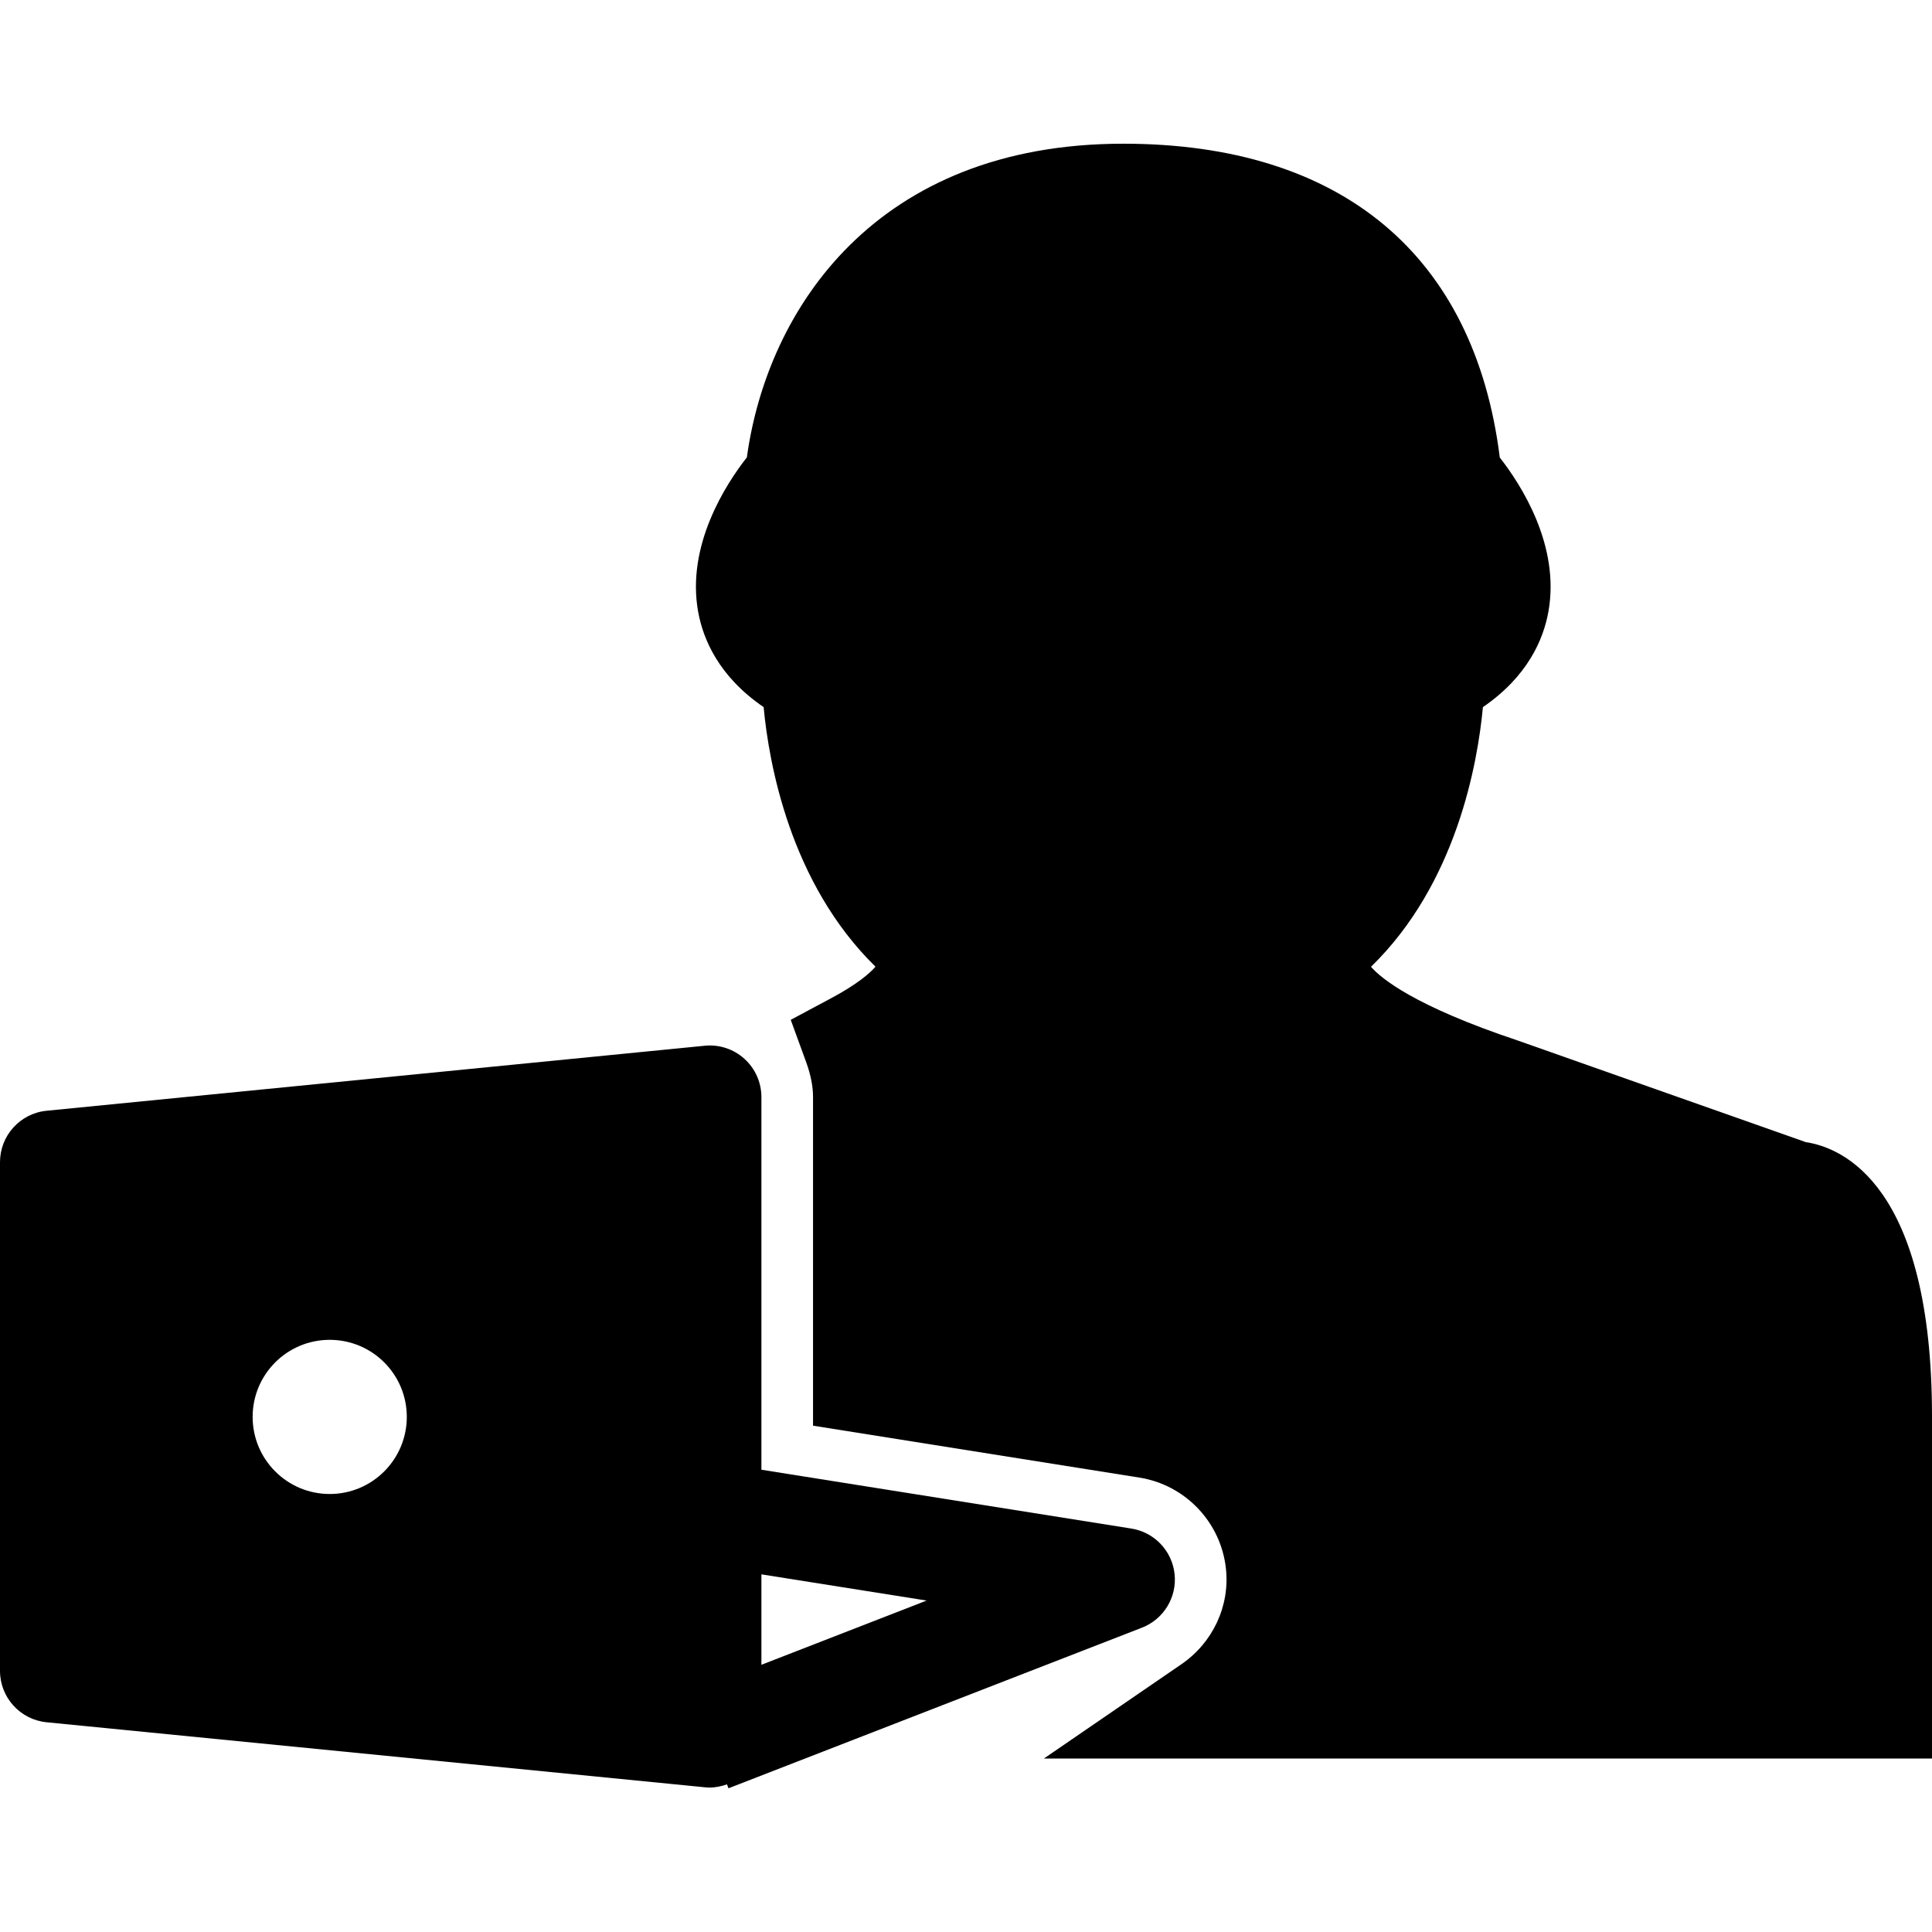
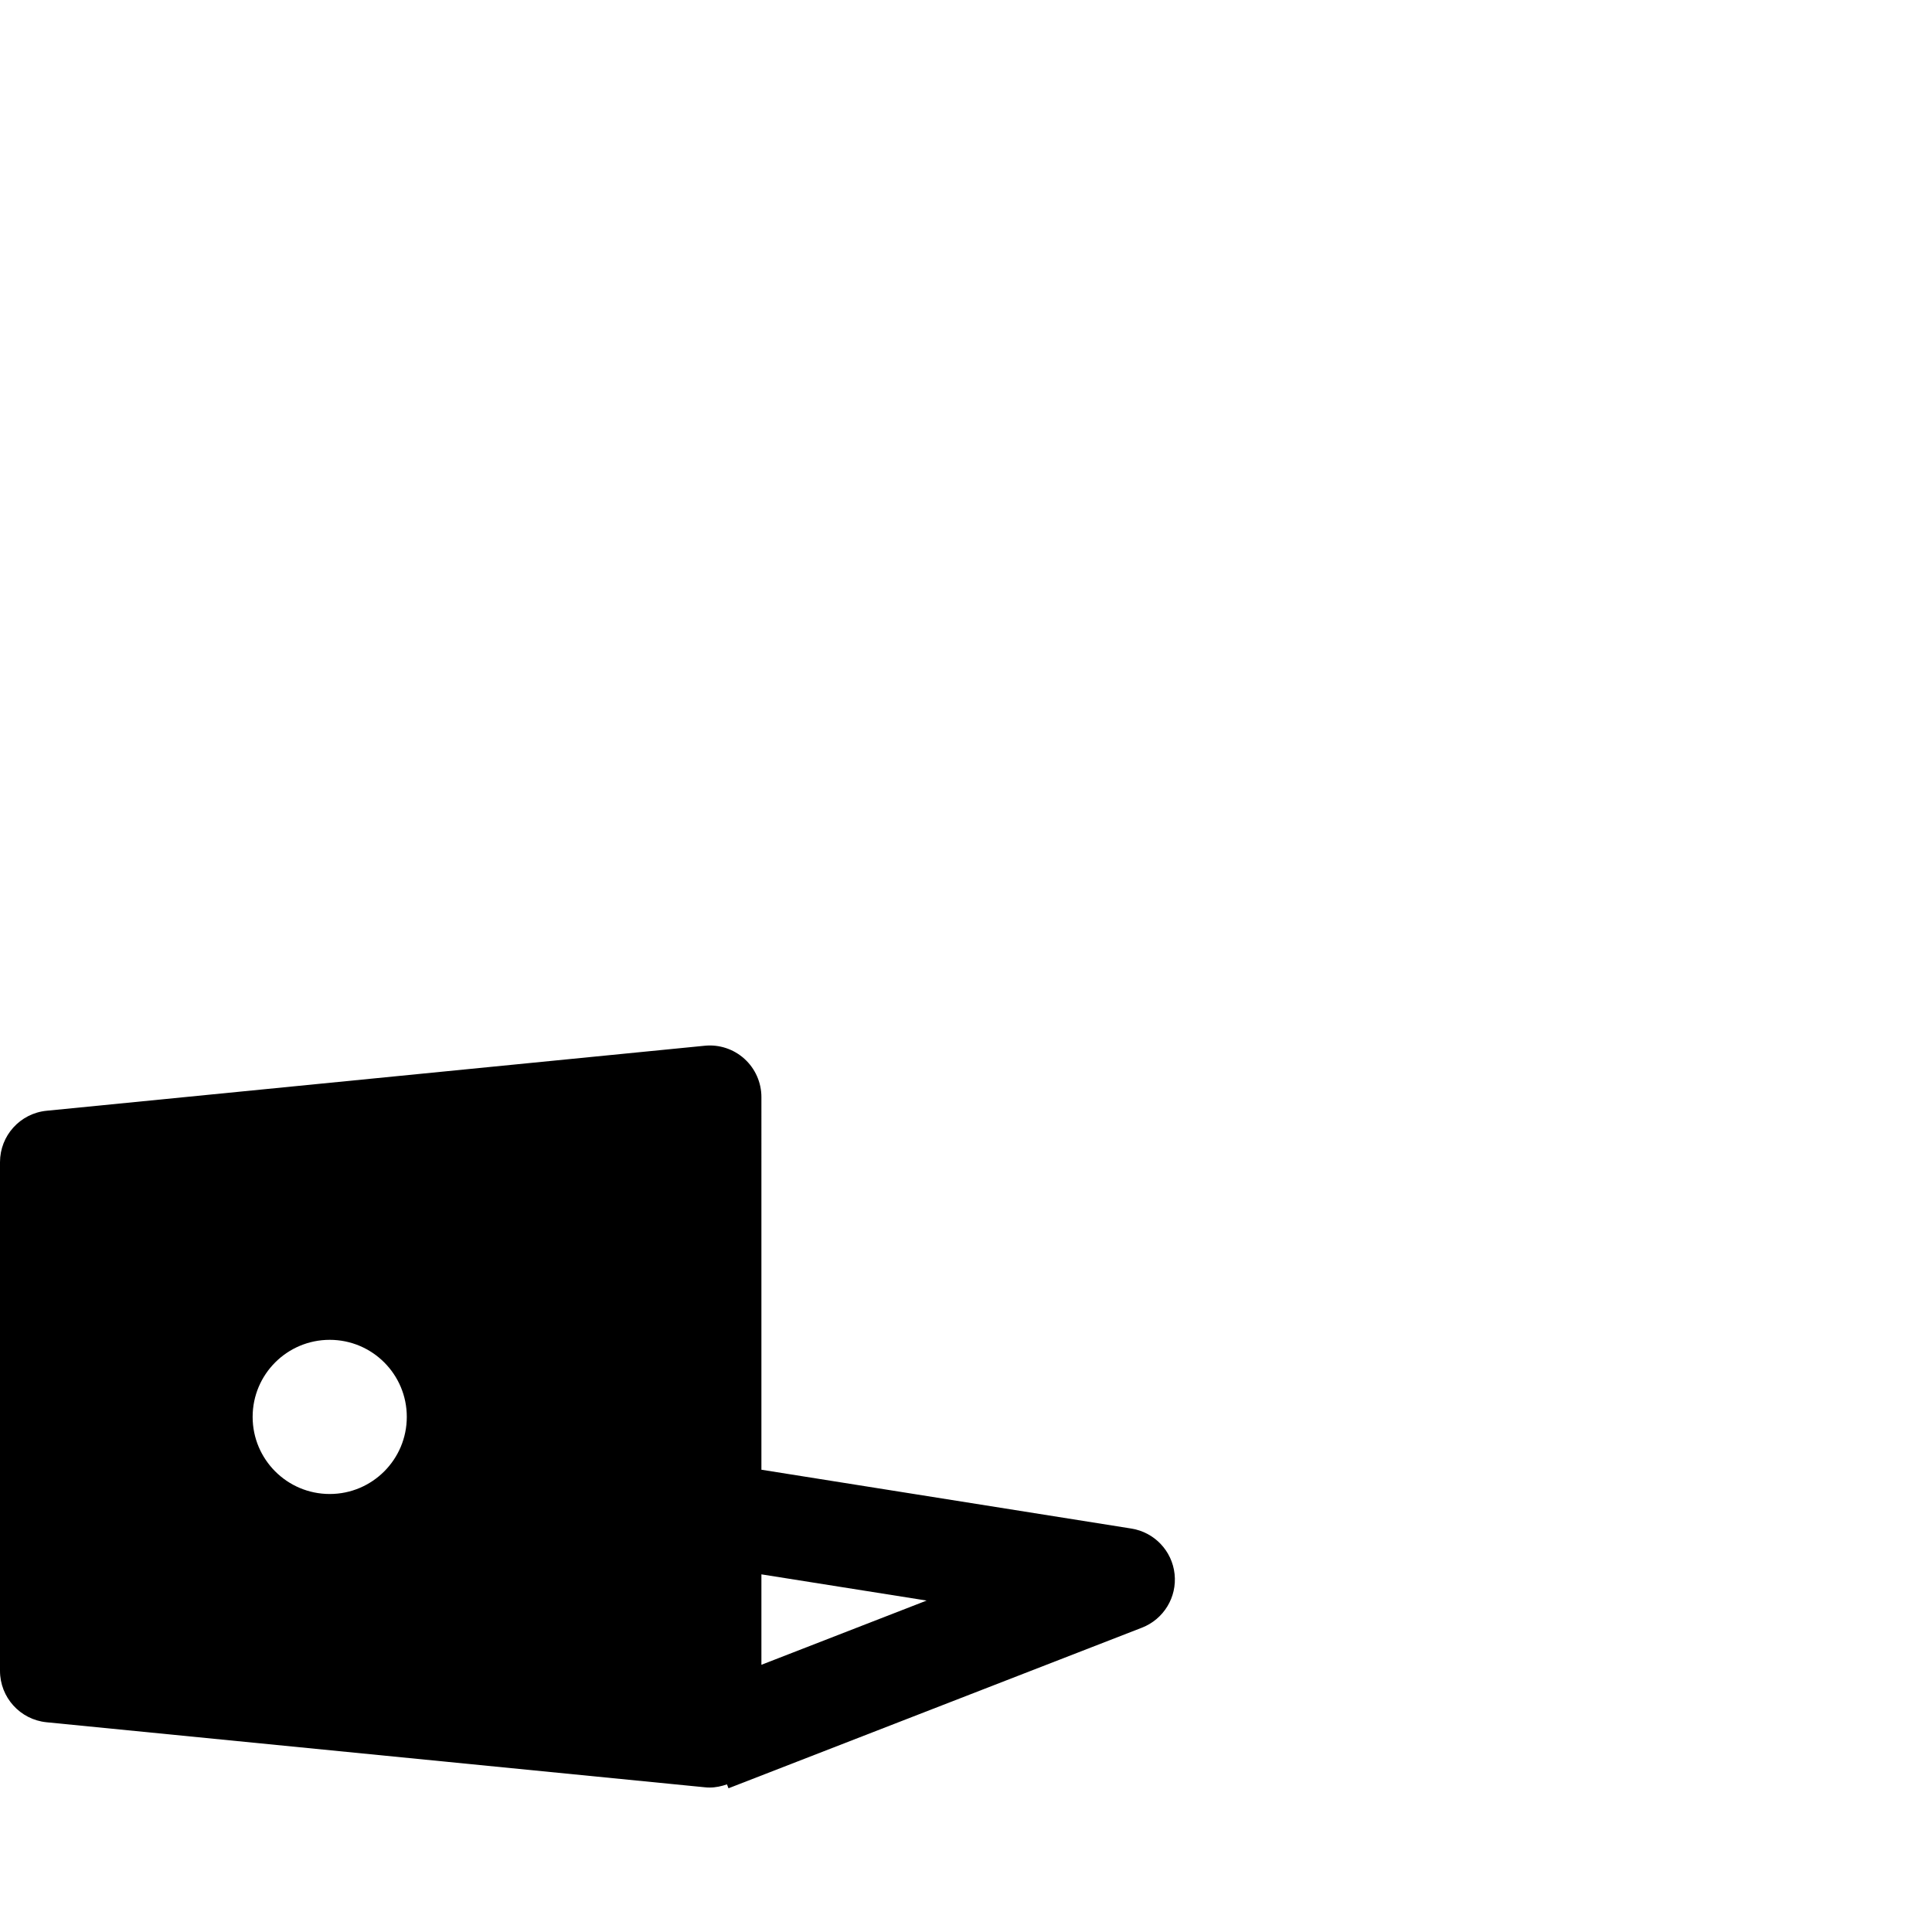
<svg xmlns="http://www.w3.org/2000/svg" fill="#000000" version="1.1" id="Capa_1" width="800px" height="800px" viewBox="0 0 791.932 791.932" xml:space="preserve">
  <g>
-     <path d="M740.191,468.159l-117.91-41.596c-42.82-14.284-56.314-25.663-60.307-30.275c35.076-34.097,43.736-83.504,45.873-106.435   c18.371-12.588,24.807-27.775,26.844-39.1c4.896-27.154-11.24-52.115-19.922-63.208c-10.383-83.03-64.957-128.638-154.338-128.638   c-101.263,0-145.928,67.759-154.289,128.569c-8.668,11.077-24.88,36.081-19.972,63.276c2.036,11.325,8.475,26.528,26.845,39.1   c2.139,22.89,10.816,72.136,45.853,106.394c-2.181,2.523-7.229,7.107-18.536,13.119l-16.211,8.664l6.293,17.25   c1.921,5.291,2.851,10.007,2.851,14.424V584.39l133.813,21.286c18.846,3.017,33.41,18.348,35.438,37.343   c1.645,15.307-5.361,30.333-18.309,39.191l-56.318,38.623h364.043V580.627C791.932,485.727,755.234,470.428,740.191,468.159z" />
-     <path d="M305.152,434.021c-4.413-4.008-10.374-5.976-16.28-5.368l-269.79,26.651C8.252,456.375,0,465.49,0,476.379v208.5   c0,10.896,8.252,20,19.082,21.079l269.79,26.65c0.689,0.084,1.382,0.106,2.074,0.106c2.417,0,4.784-0.521,7.037-1.301l0.629,1.61   l169.485-65.837c8.904-3.473,14.396-12.479,13.369-21.983c-1.014-9.507-8.277-17.134-17.711-18.643l-151.651-24.115V449.702   C312.105,443.731,309.586,438.031,305.152,434.021z M135.152,612.393c-17.451,0-31.596-14.156-31.596-31.614   c0-17.44,14.145-31.58,31.596-31.58c17.45,0,31.595,14.14,31.595,31.58C166.746,598.236,152.602,612.393,135.152,612.393z    M379.831,656.074l-67.727,26.325v-37.067L379.831,656.074z" />
+     <path d="M305.152,434.021c-4.413-4.008-10.374-5.976-16.28-5.368l-269.79,26.651C8.252,456.375,0,465.49,0,476.379v208.5   c0,10.896,8.252,20,19.082,21.079l269.79,26.65c0.689,0.084,1.382,0.106,2.074,0.106c2.417,0,4.784-0.521,7.037-1.301l0.629,1.61   l169.485-65.837c8.904-3.473,14.396-12.479,13.369-21.983c-1.014-9.507-8.277-17.134-17.711-18.643l-151.651-24.115V449.702   C312.105,443.731,309.586,438.031,305.152,434.021M135.152,612.393c-17.451,0-31.596-14.156-31.596-31.614   c0-17.44,14.145-31.58,31.596-31.58c17.45,0,31.595,14.14,31.595,31.58C166.746,598.236,152.602,612.393,135.152,612.393z    M379.831,656.074l-67.727,26.325v-37.067L379.831,656.074z" />
  </g>
</svg>